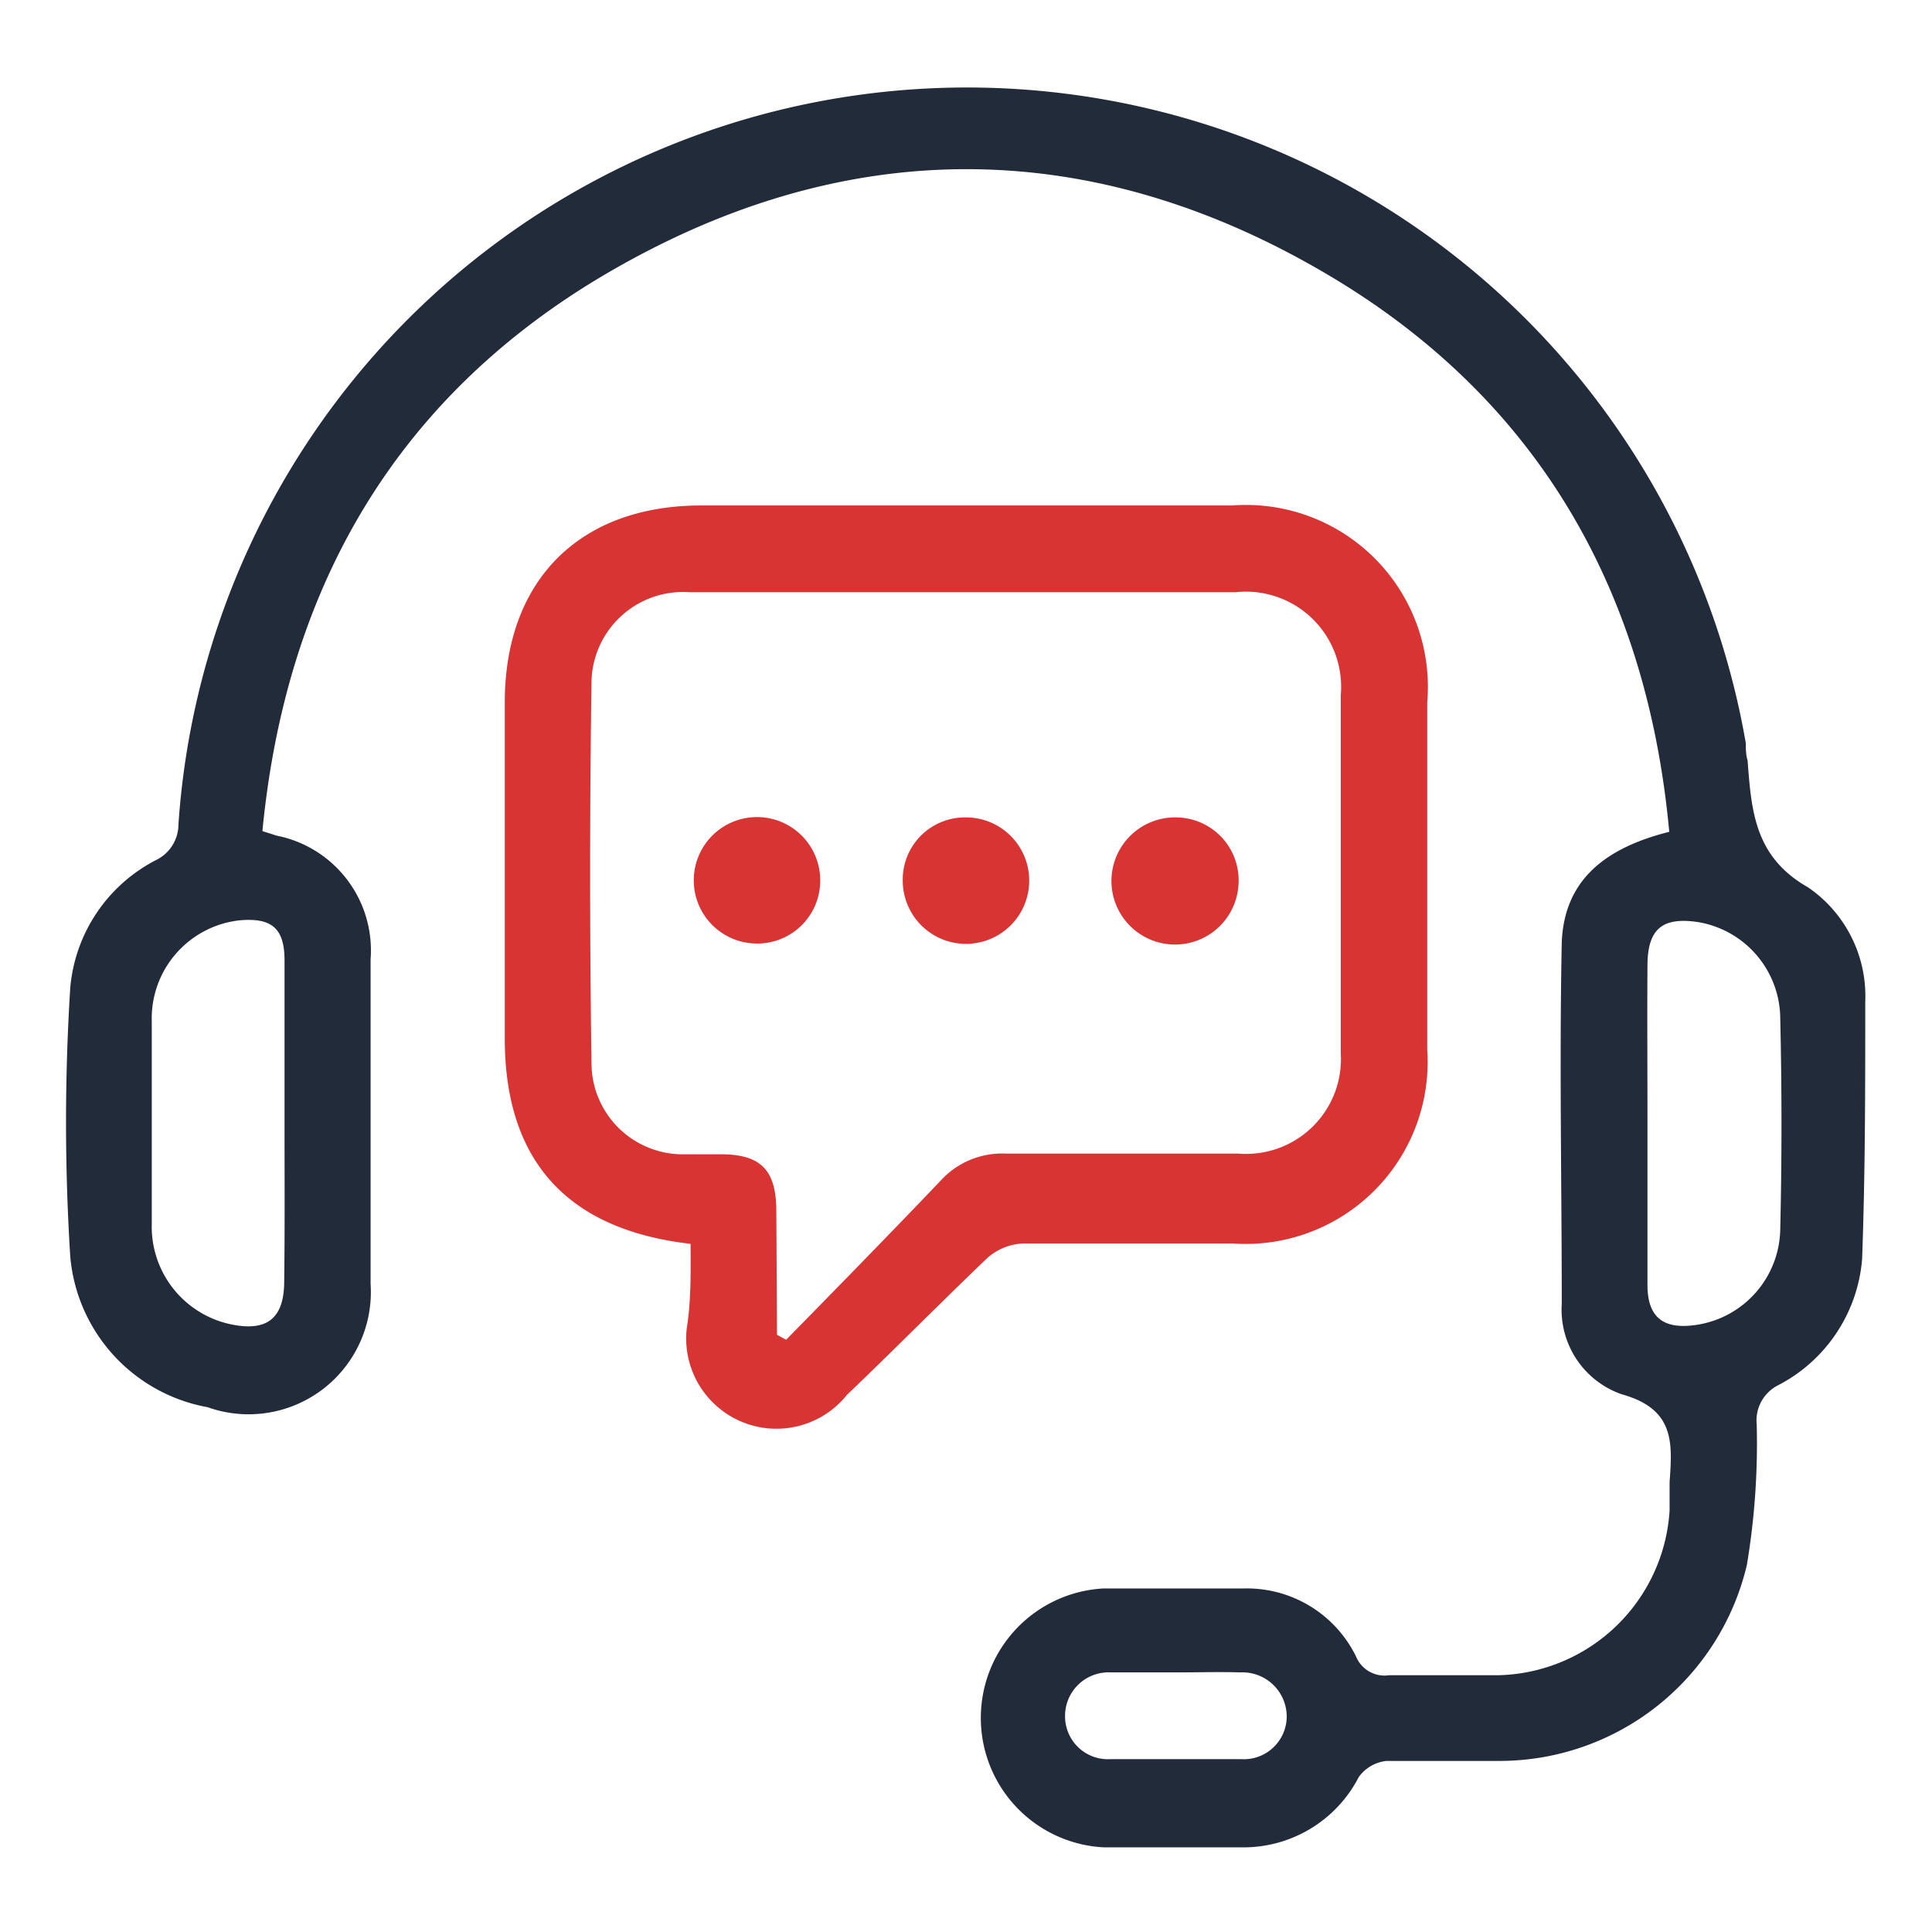
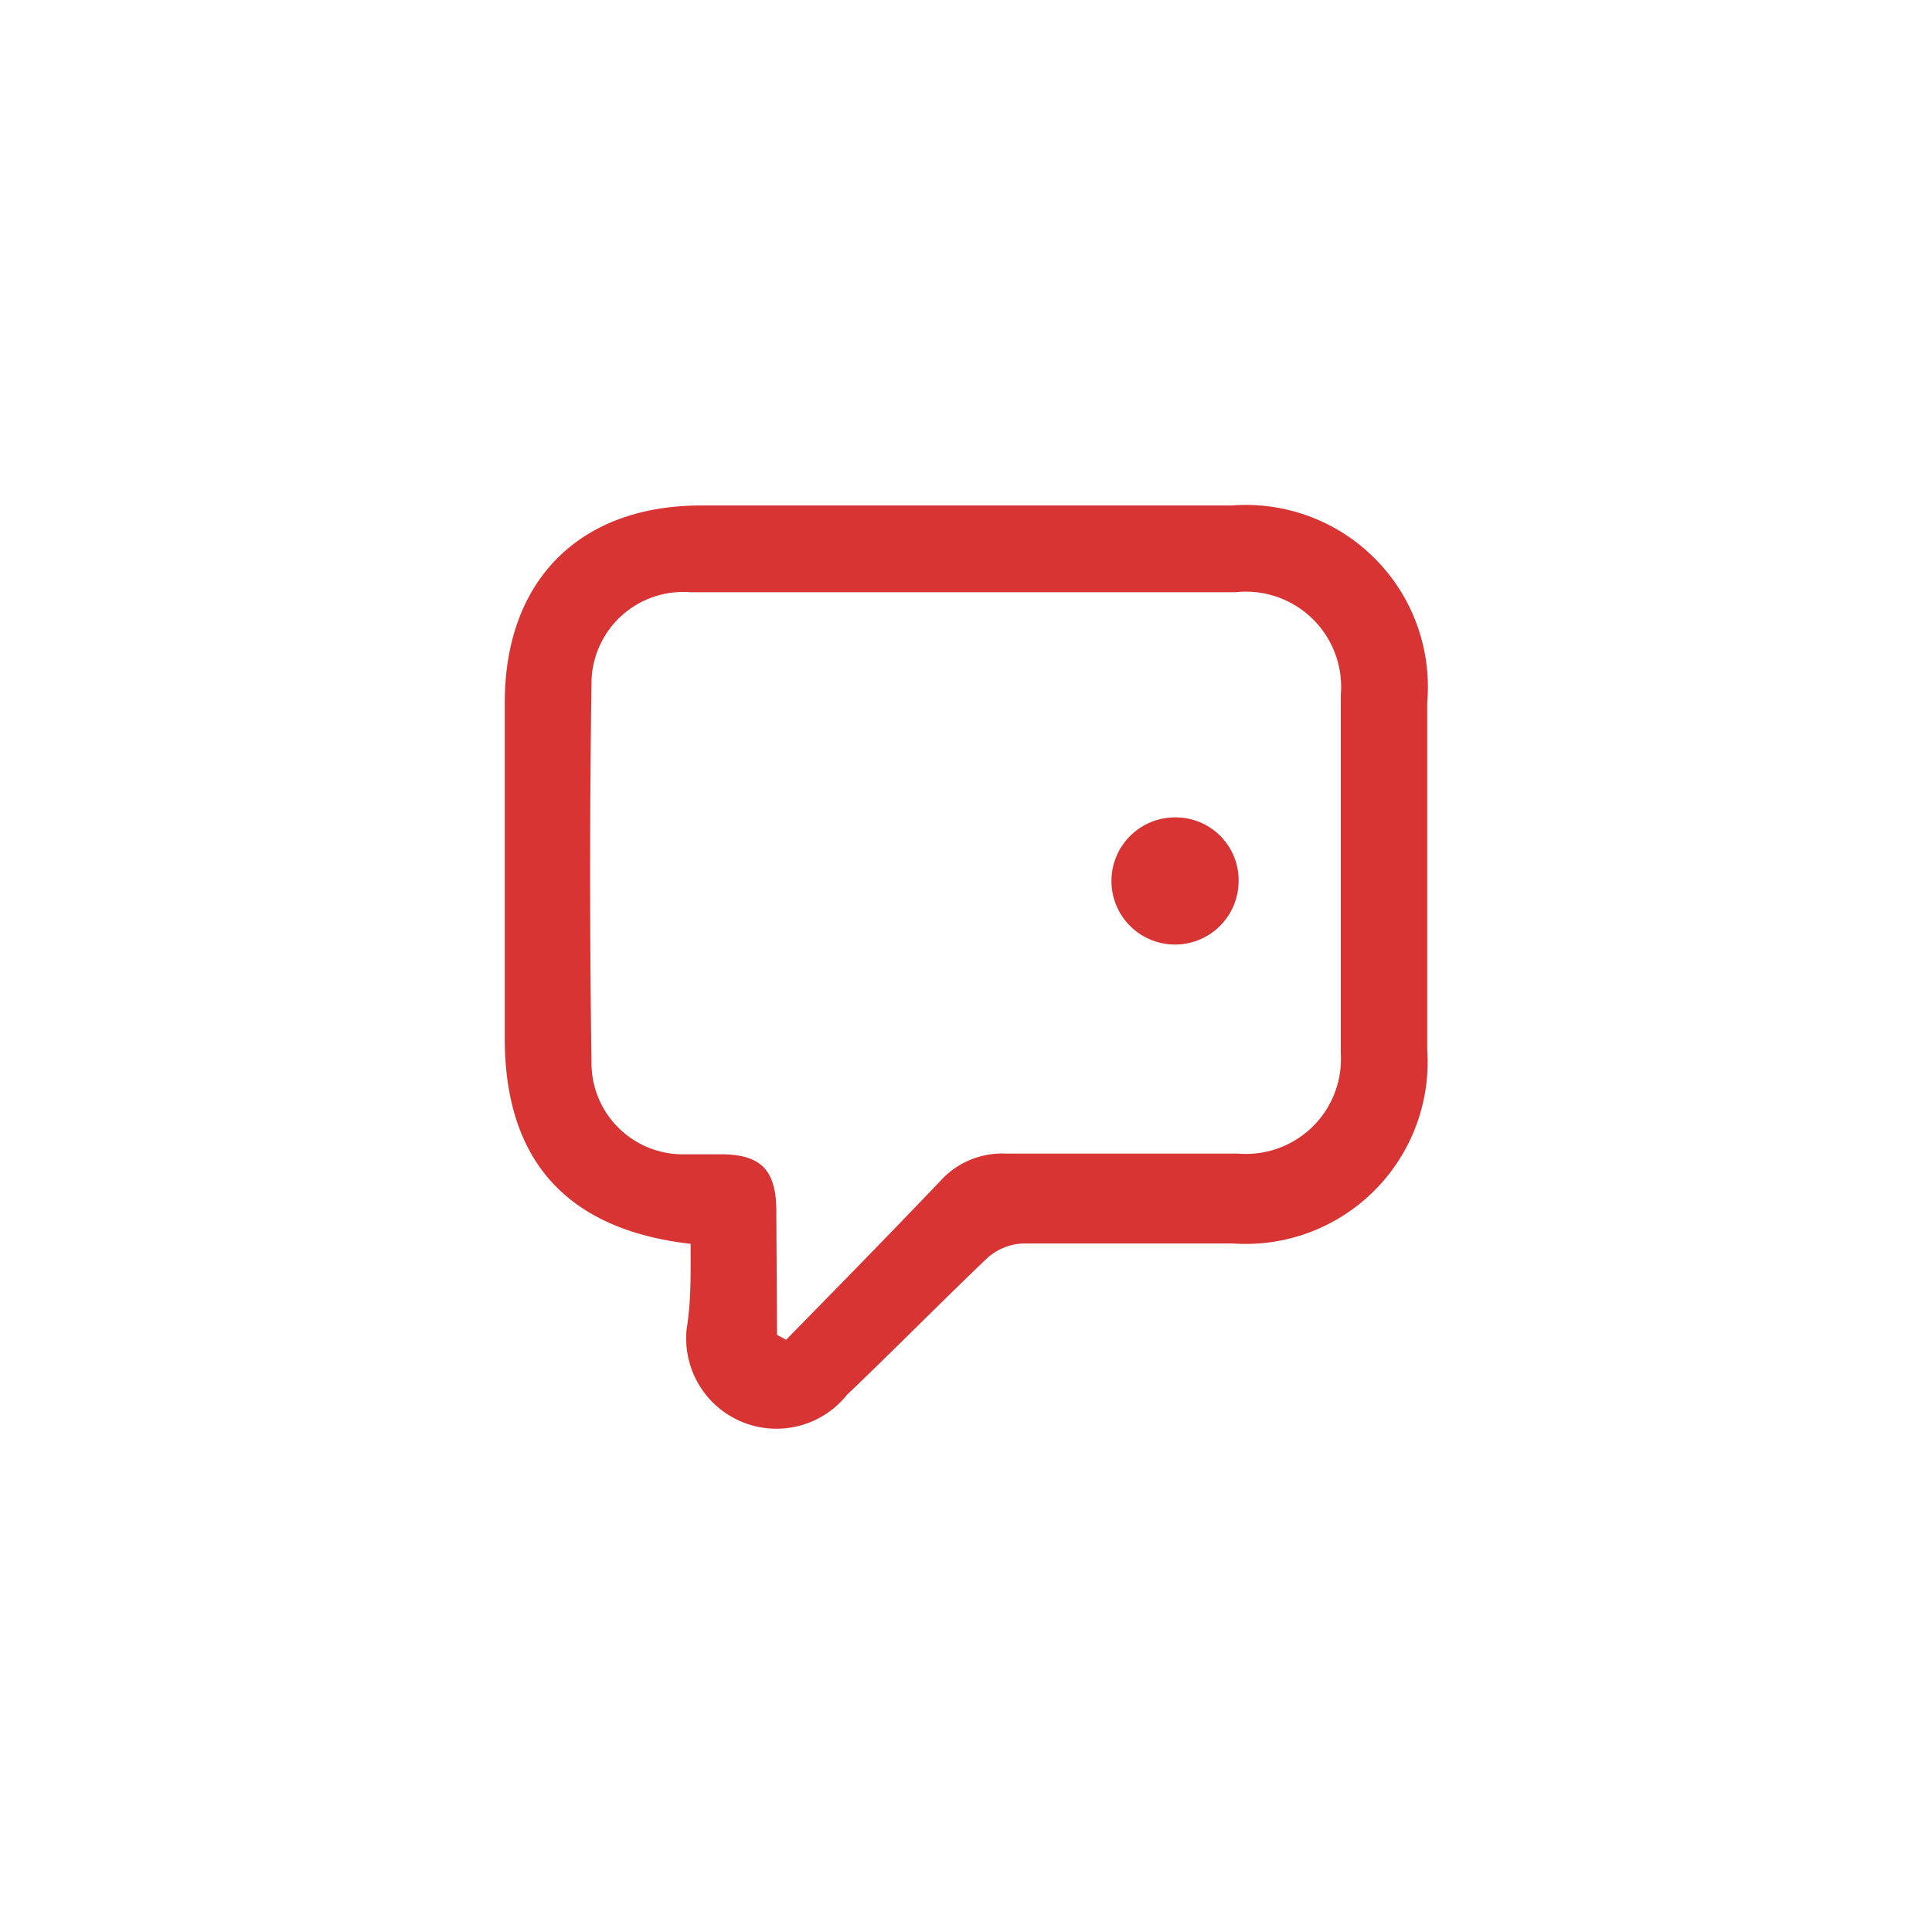
<svg xmlns="http://www.w3.org/2000/svg" id="Layer_1" data-name="Layer 1" width="55" height="55" viewBox="0 0 55 55">
  <defs>
    <style>.cls-1{fill:#222b3a;}.cls-2{fill:#d83434;}</style>
  </defs>
-   <path class="cls-1" d="M47.52,23.68c-.63-6.83-3.7-12.24-9.57-15.77-6.88-4.13-14-4.12-20.89,0-5.88,3.53-8.93,8.93-9.59,15.75l.41.13a3.33,3.33,0,0,1,2.67,3.52q0,4.62,0,9.24a3.48,3.48,0,0,1-4.64,3.51A4.78,4.78,0,0,1,2,35.77a61,61,0,0,1,0-7.65,4.53,4.53,0,0,1,2.47-3.65,1.13,1.13,0,0,0,.61-1,22.5,22.5,0,0,1,44.62-2.31c0,.16,0,.32.05.49.11,1.42.19,2.74,1.72,3.61a3.75,3.75,0,0,1,1.63,3.25c0,2.44,0,4.9-.09,7.34a4.45,4.45,0,0,1-2.4,3.59,1.12,1.12,0,0,0-.6,1.11,21,21,0,0,1-.28,4,7.24,7.24,0,0,1-7,5.58c-1.08,0-2.18,0-3.26,0a1.12,1.12,0,0,0-.79.46,3.69,3.69,0,0,1-3.34,2c-1.31,0-2.62,0-3.92,0a3.69,3.69,0,0,1,0-7.37c1.33,0,2.67,0,4,0a3.46,3.46,0,0,1,3.18,1.93.88.88,0,0,0,.95.54c1,0,2.07,0,3.11,0A5,5,0,0,0,47.53,43c0-.27,0-.54,0-.81.08-1.12.15-2.08-1.37-2.5a2.55,2.55,0,0,1-1.7-2.57c0-3.43-.07-6.86,0-10.29C44.53,25,45.77,24.12,47.52,23.68ZM8.1,32c0-1.55,0-3.1,0-4.66,0-.92-.37-1.22-1.28-1.14a2.81,2.81,0,0,0-2.5,2.86c0,1.93,0,3.87,0,5.8A2.84,2.84,0,0,0,6.57,37.7c1,.21,1.51-.14,1.52-1.19C8.11,35,8.1,33.51,8.1,32Zm38.8-.08c0,1.56,0,3.11,0,4.66,0,.93.46,1.27,1.37,1.14A2.8,2.8,0,0,0,50.68,35q.07-3,0-6a2.8,2.8,0,0,0-2.34-2.75c-1-.15-1.43.18-1.44,1.21C46.89,28.94,46.9,30.44,46.9,31.93ZM33.51,47.61c-.62,0-1.25,0-1.88,0a1.24,1.24,0,0,0-1.31,1.26,1.22,1.22,0,0,0,1.28,1.21q1.88,0,3.75,0a1.22,1.22,0,0,0,1.28-1.21,1.26,1.26,0,0,0-1.32-1.26C34.71,47.59,34.11,47.61,33.51,47.61Z" />
  <path class="cls-2" d="M19.66,35.41C16.1,35,14.37,33,14.37,29.56q0-4.78,0-9.56c0-3.48,2.13-5.61,5.59-5.61H35.07A5.18,5.18,0,0,1,40.63,20c0,3.29,0,6.59,0,9.88a5.18,5.18,0,0,1-5.52,5.52c-2,0-4,0-6,0a1.63,1.63,0,0,0-1,.41c-1.34,1.28-2.64,2.6-4,3.9a2.57,2.57,0,0,1-4.56-1.89C19.68,37,19.66,36.22,19.66,35.41ZM22.12,38l.26.14c1.47-1.5,2.94-3,4.38-4.51a2.37,2.37,0,0,1,1.87-.79c2.21,0,4.42,0,6.62,0A2.7,2.7,0,0,0,38.17,30c0-3.41,0-6.81,0-10.22a2.71,2.71,0,0,0-3-2.92c-2.37,0-4.74,0-7.1,0-2.81,0-5.62,0-8.42,0a2.61,2.61,0,0,0-2.81,2.49q-.08,5.51,0,11a2.6,2.6,0,0,0,2.53,2.51c.38,0,.77,0,1.15,0,1.13,0,1.57.44,1.58,1.58Z" />
-   <path class="cls-2" d="M27.46,23.27A1.8,1.8,0,1,1,25.7,25.1,1.77,1.77,0,0,1,27.46,23.27Z" />
  <path class="cls-2" d="M35.26,25.13a1.81,1.81,0,1,1-1.76-1.86A1.79,1.79,0,0,1,35.26,25.13Z" />
-   <path class="cls-2" d="M21.51,26.86a1.8,1.8,0,1,1,1.84-1.78A1.79,1.79,0,0,1,21.51,26.86Z" />
+   <path class="cls-2" d="M21.51,26.86A1.79,1.79,0,0,1,21.51,26.86Z" />
</svg>